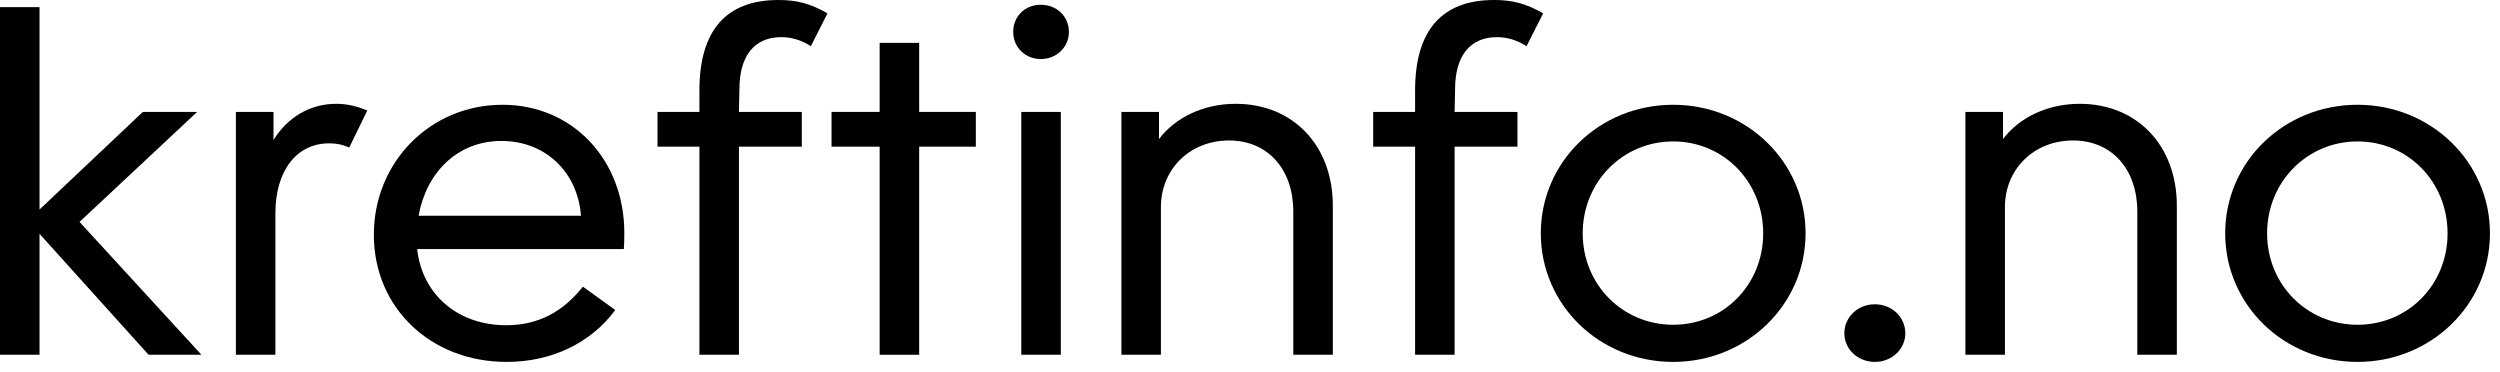
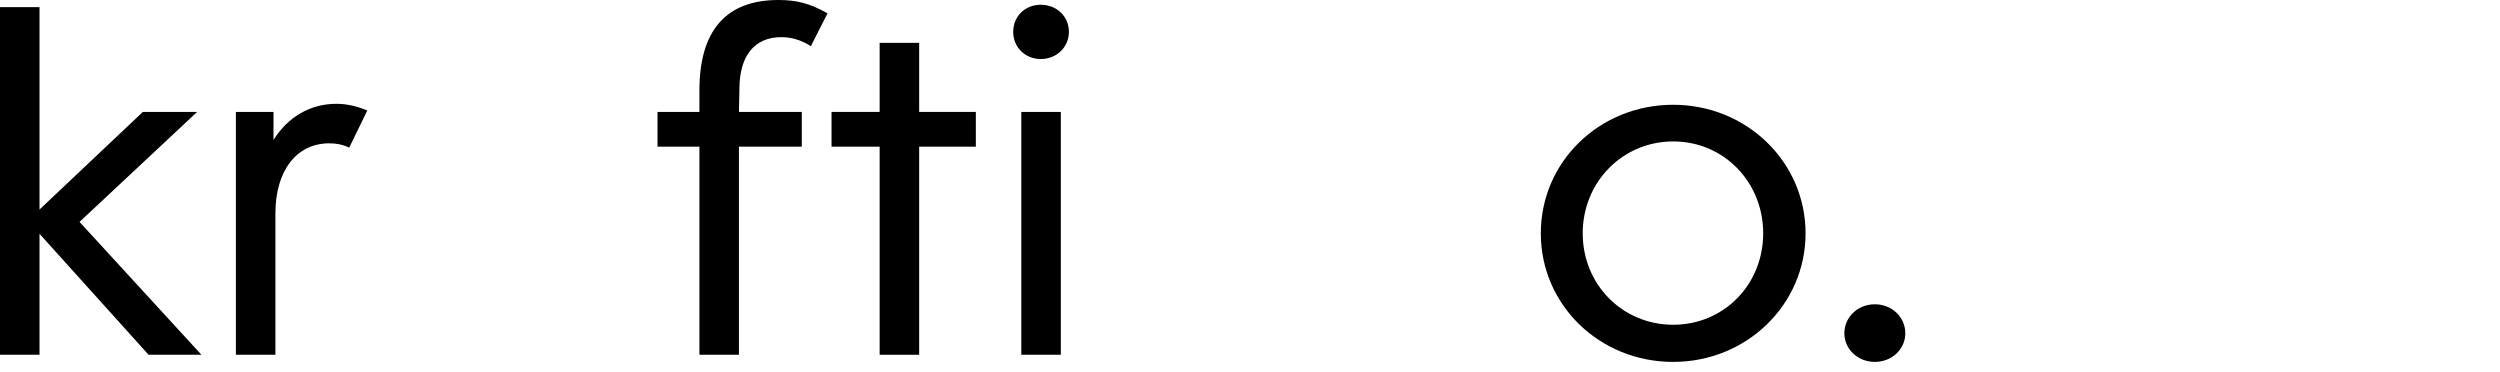
<svg xmlns="http://www.w3.org/2000/svg" width="168" height="25" viewBox="0 0 168 25" fill="none">
  <path d="M0 23.84H2.656V15.712L9.984 23.84H13.536L5.344 14.912L13.248 7.52H9.6L2.656 14.08V0.48H0V23.84Z" fill="black" />
  <path d="M15.851 23.84H18.507V14.336C18.507 11.488 19.915 9.632 22.123 9.632C22.571 9.632 22.987 9.696 23.467 9.92L24.683 7.424C23.979 7.136 23.307 6.976 22.603 6.976C20.811 6.976 19.307 7.904 18.379 9.408V7.52H15.851V23.84Z" fill="black" />
-   <path d="M41.346 20.832L39.17 19.264C37.826 20.96 36.162 21.856 34.018 21.856C30.722 21.856 28.354 19.744 28.034 16.736H41.922C41.954 16.288 41.954 15.968 41.954 15.648C41.954 10.752 38.498 7.04 33.762 7.04C28.93 7.04 25.122 10.88 25.122 15.776C25.122 20.672 28.93 24.32 34.05 24.32C37.09 24.32 39.714 23.04 41.346 20.832ZM28.13 14.496C28.642 11.616 30.722 9.472 33.698 9.472C36.642 9.472 38.818 11.552 39.042 14.496H28.13Z" fill="black" />
  <path d="M47.001 23.84H49.657V9.856H53.881V7.52H49.657L49.689 5.984C49.689 3.776 50.681 2.496 52.505 2.496C53.177 2.496 53.849 2.688 54.489 3.104L55.609 0.896C54.425 0.224 53.529 0 52.313 0C48.793 0 47.001 2.048 47.001 6.08V7.52H44.185V9.856H47.001V23.84Z" fill="black" />
  <path d="M55.88 9.856H59.112V23.84H61.768V9.856H65.576V7.52H61.768V2.88H59.112V7.52H55.88V9.856Z" fill="black" />
  <path d="M68.087 2.144C68.087 3.168 68.887 3.968 69.943 3.968C70.999 3.968 71.831 3.168 71.831 2.144C71.831 1.088 70.999 0.32 69.943 0.32C68.887 0.32 68.087 1.088 68.087 2.144ZM68.631 23.84H71.287V7.52H68.631V23.84Z" fill="black" />
-   <path d="M75.358 23.84H78.013V13.856V13.92C78.013 11.36 79.966 9.44 82.59 9.44C85.213 9.44 86.909 11.392 86.909 14.208V23.84H89.566V13.824C89.566 9.76 86.877 6.976 83.037 6.976C80.862 6.976 78.974 7.904 77.885 9.344V7.52H75.358V23.84Z" fill="black" />
-   <path d="M95.094 23.84H97.75V9.856H101.974V7.52H97.75L97.782 5.984C97.782 3.776 98.774 2.496 100.598 2.496C101.27 2.496 101.942 2.688 102.582 3.104L103.702 0.896C102.518 0.224 101.622 0 100.406 0C96.886 0 95.094 2.048 95.094 6.08V7.52H92.278V9.856H95.094V23.84Z" fill="black" />
  <path d="M103.542 15.68C103.542 20.48 107.478 24.32 112.438 24.32C117.366 24.32 121.334 20.48 121.334 15.68C121.334 10.88 117.366 7.04 112.438 7.04C107.478 7.04 103.542 10.88 103.542 15.68ZM106.358 15.68C106.358 12.224 109.046 9.504 112.438 9.504C115.83 9.504 118.486 12.224 118.486 15.68C118.486 19.136 115.83 21.824 112.438 21.824C109.046 21.824 106.358 19.136 106.358 15.68Z" fill="black" />
  <path d="M123.941 22.4C123.941 23.456 124.837 24.32 125.989 24.32C127.141 24.32 128.037 23.456 128.037 22.4C128.037 21.312 127.141 20.448 125.989 20.448C124.837 20.448 123.941 21.312 123.941 22.4Z" fill="black" />
-   <path d="M132.075 23.84H134.731V13.856V13.92C134.731 11.36 136.683 9.44 139.307 9.44C141.931 9.44 143.627 11.392 143.627 14.208V23.84H146.283V13.824C146.283 9.76 143.595 6.976 139.755 6.976C137.579 6.976 135.691 7.904 134.603 9.344V7.52H132.075V23.84Z" fill="black" />
-   <path d="M149.533 15.68C149.533 20.48 153.469 24.32 158.429 24.32C163.357 24.32 167.325 20.48 167.325 15.68C167.325 10.88 163.357 7.04 158.429 7.04C153.469 7.04 149.533 10.88 149.533 15.68ZM152.349 15.68C152.349 12.224 155.037 9.504 158.429 9.504C161.821 9.504 164.477 12.224 164.477 15.68C164.477 19.136 161.821 21.824 158.429 21.824C155.037 21.824 152.349 19.136 152.349 15.68Z" fill="black" />
</svg>